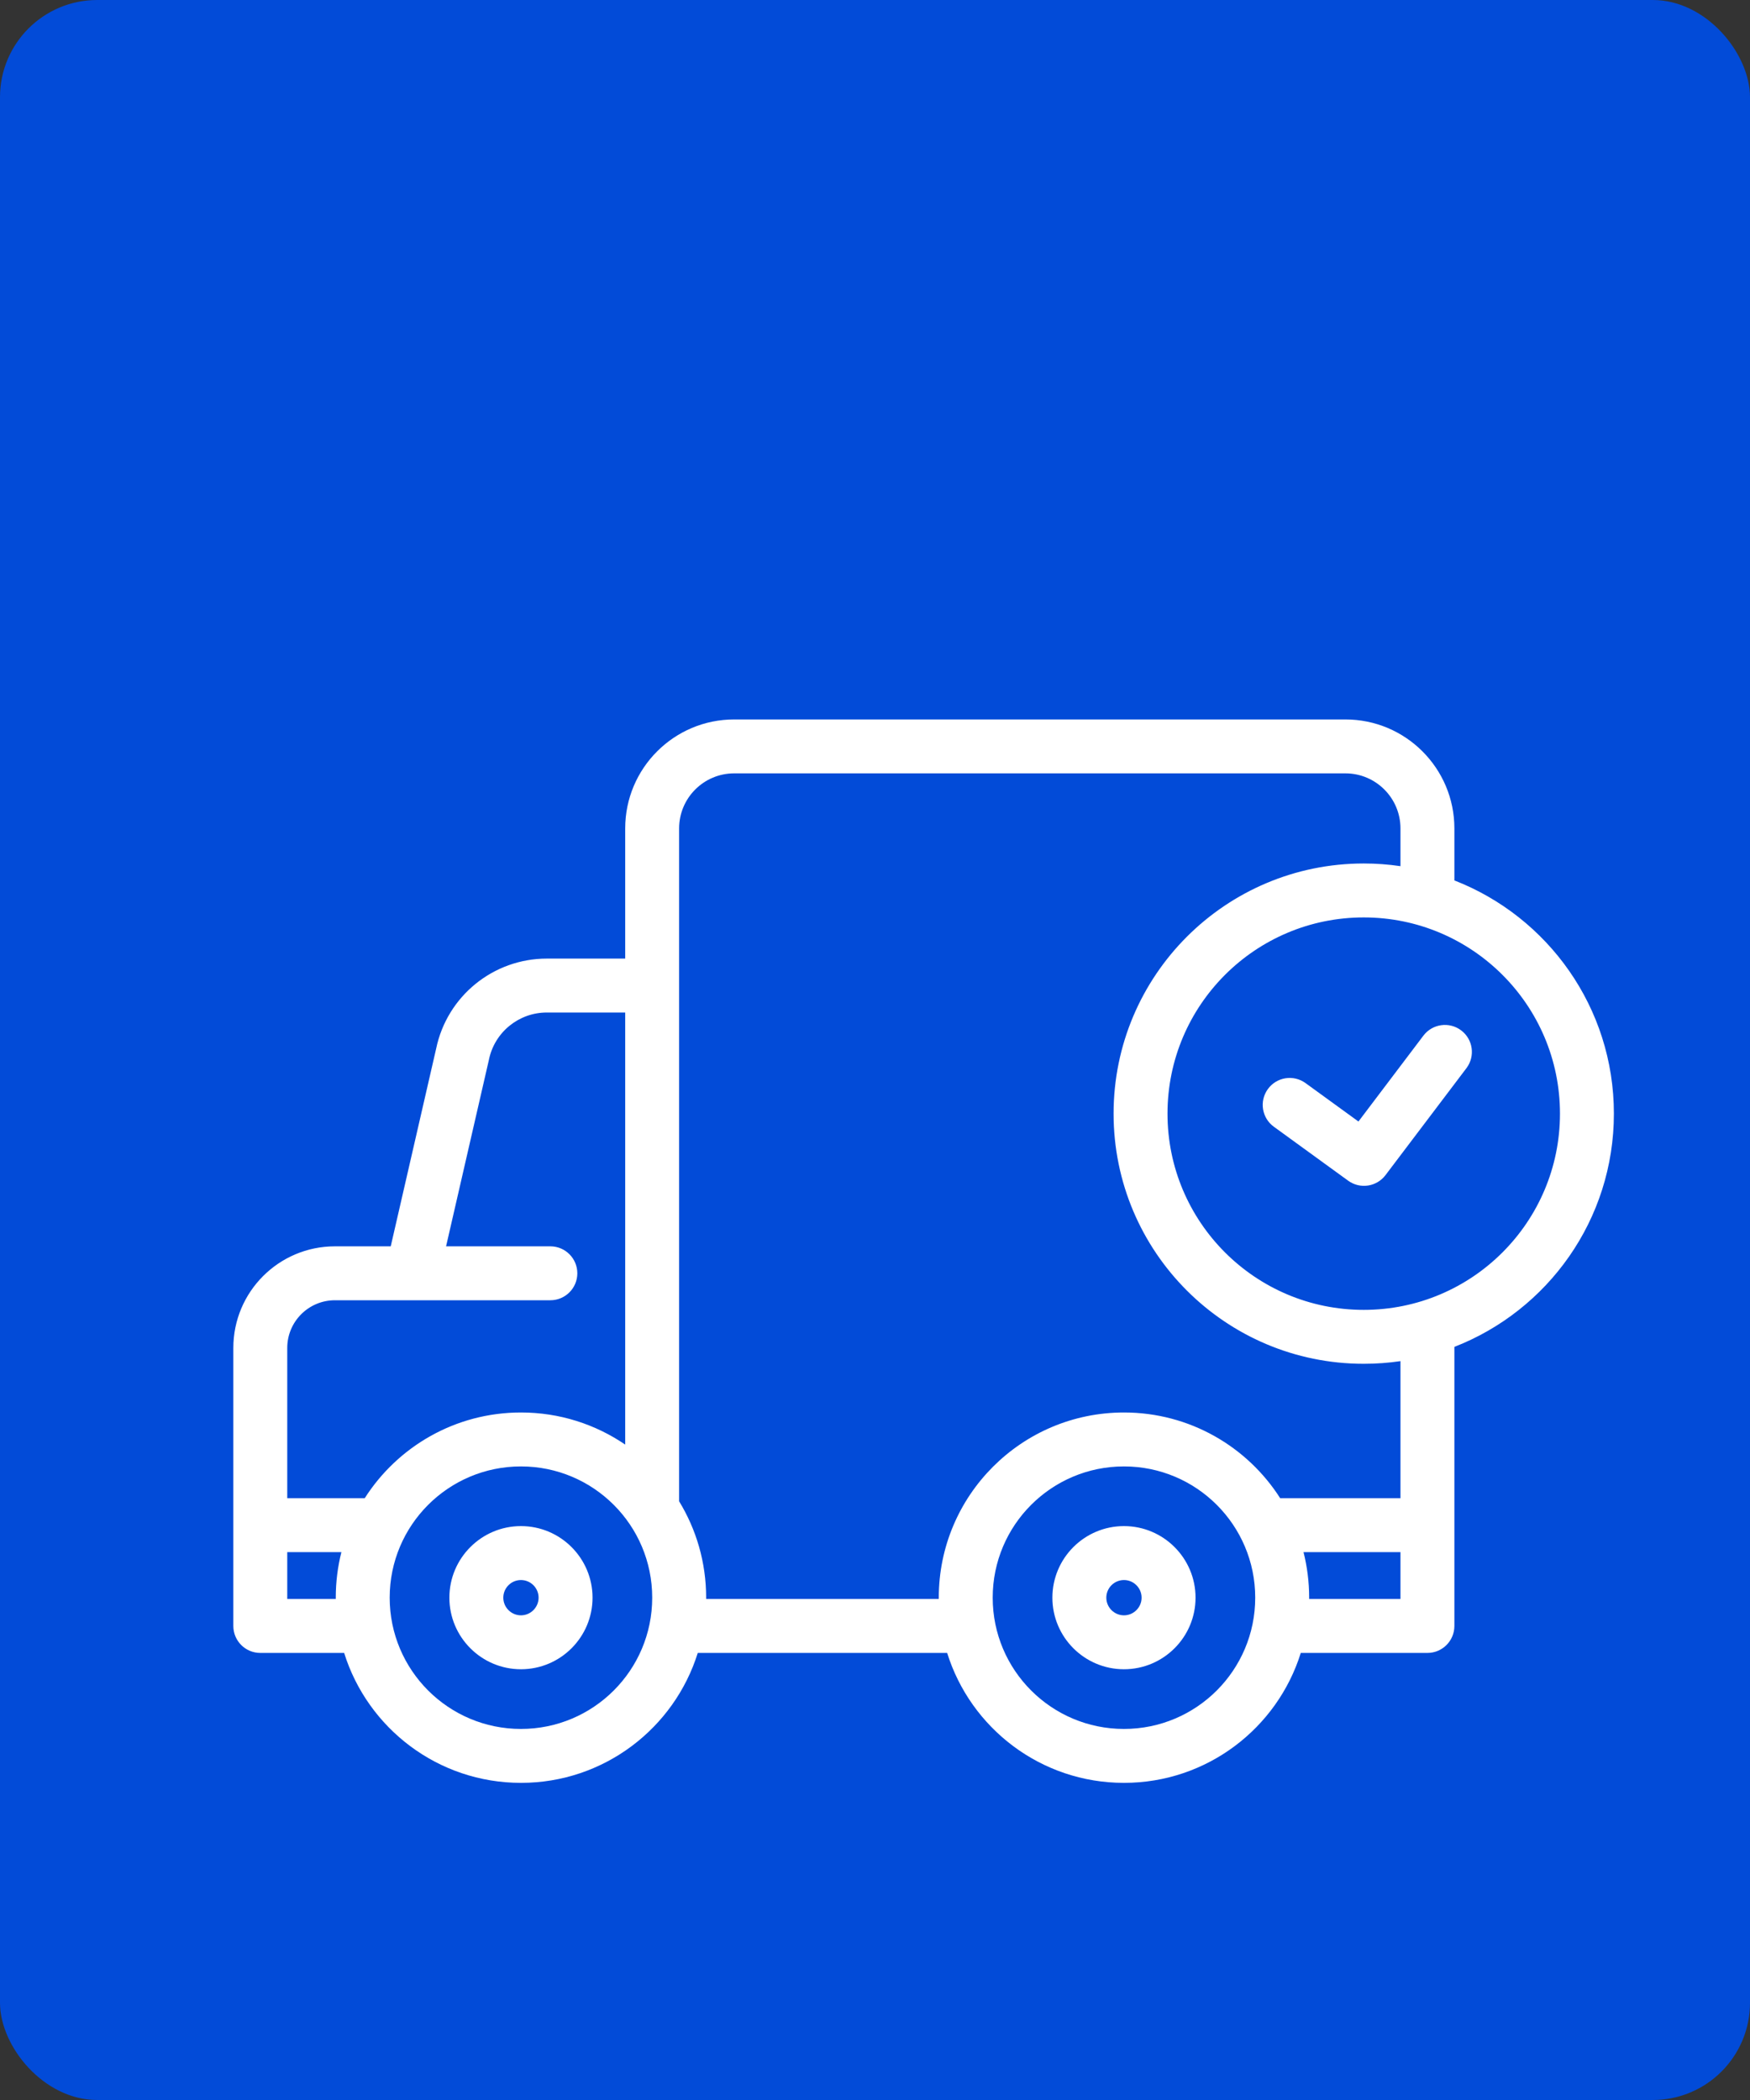
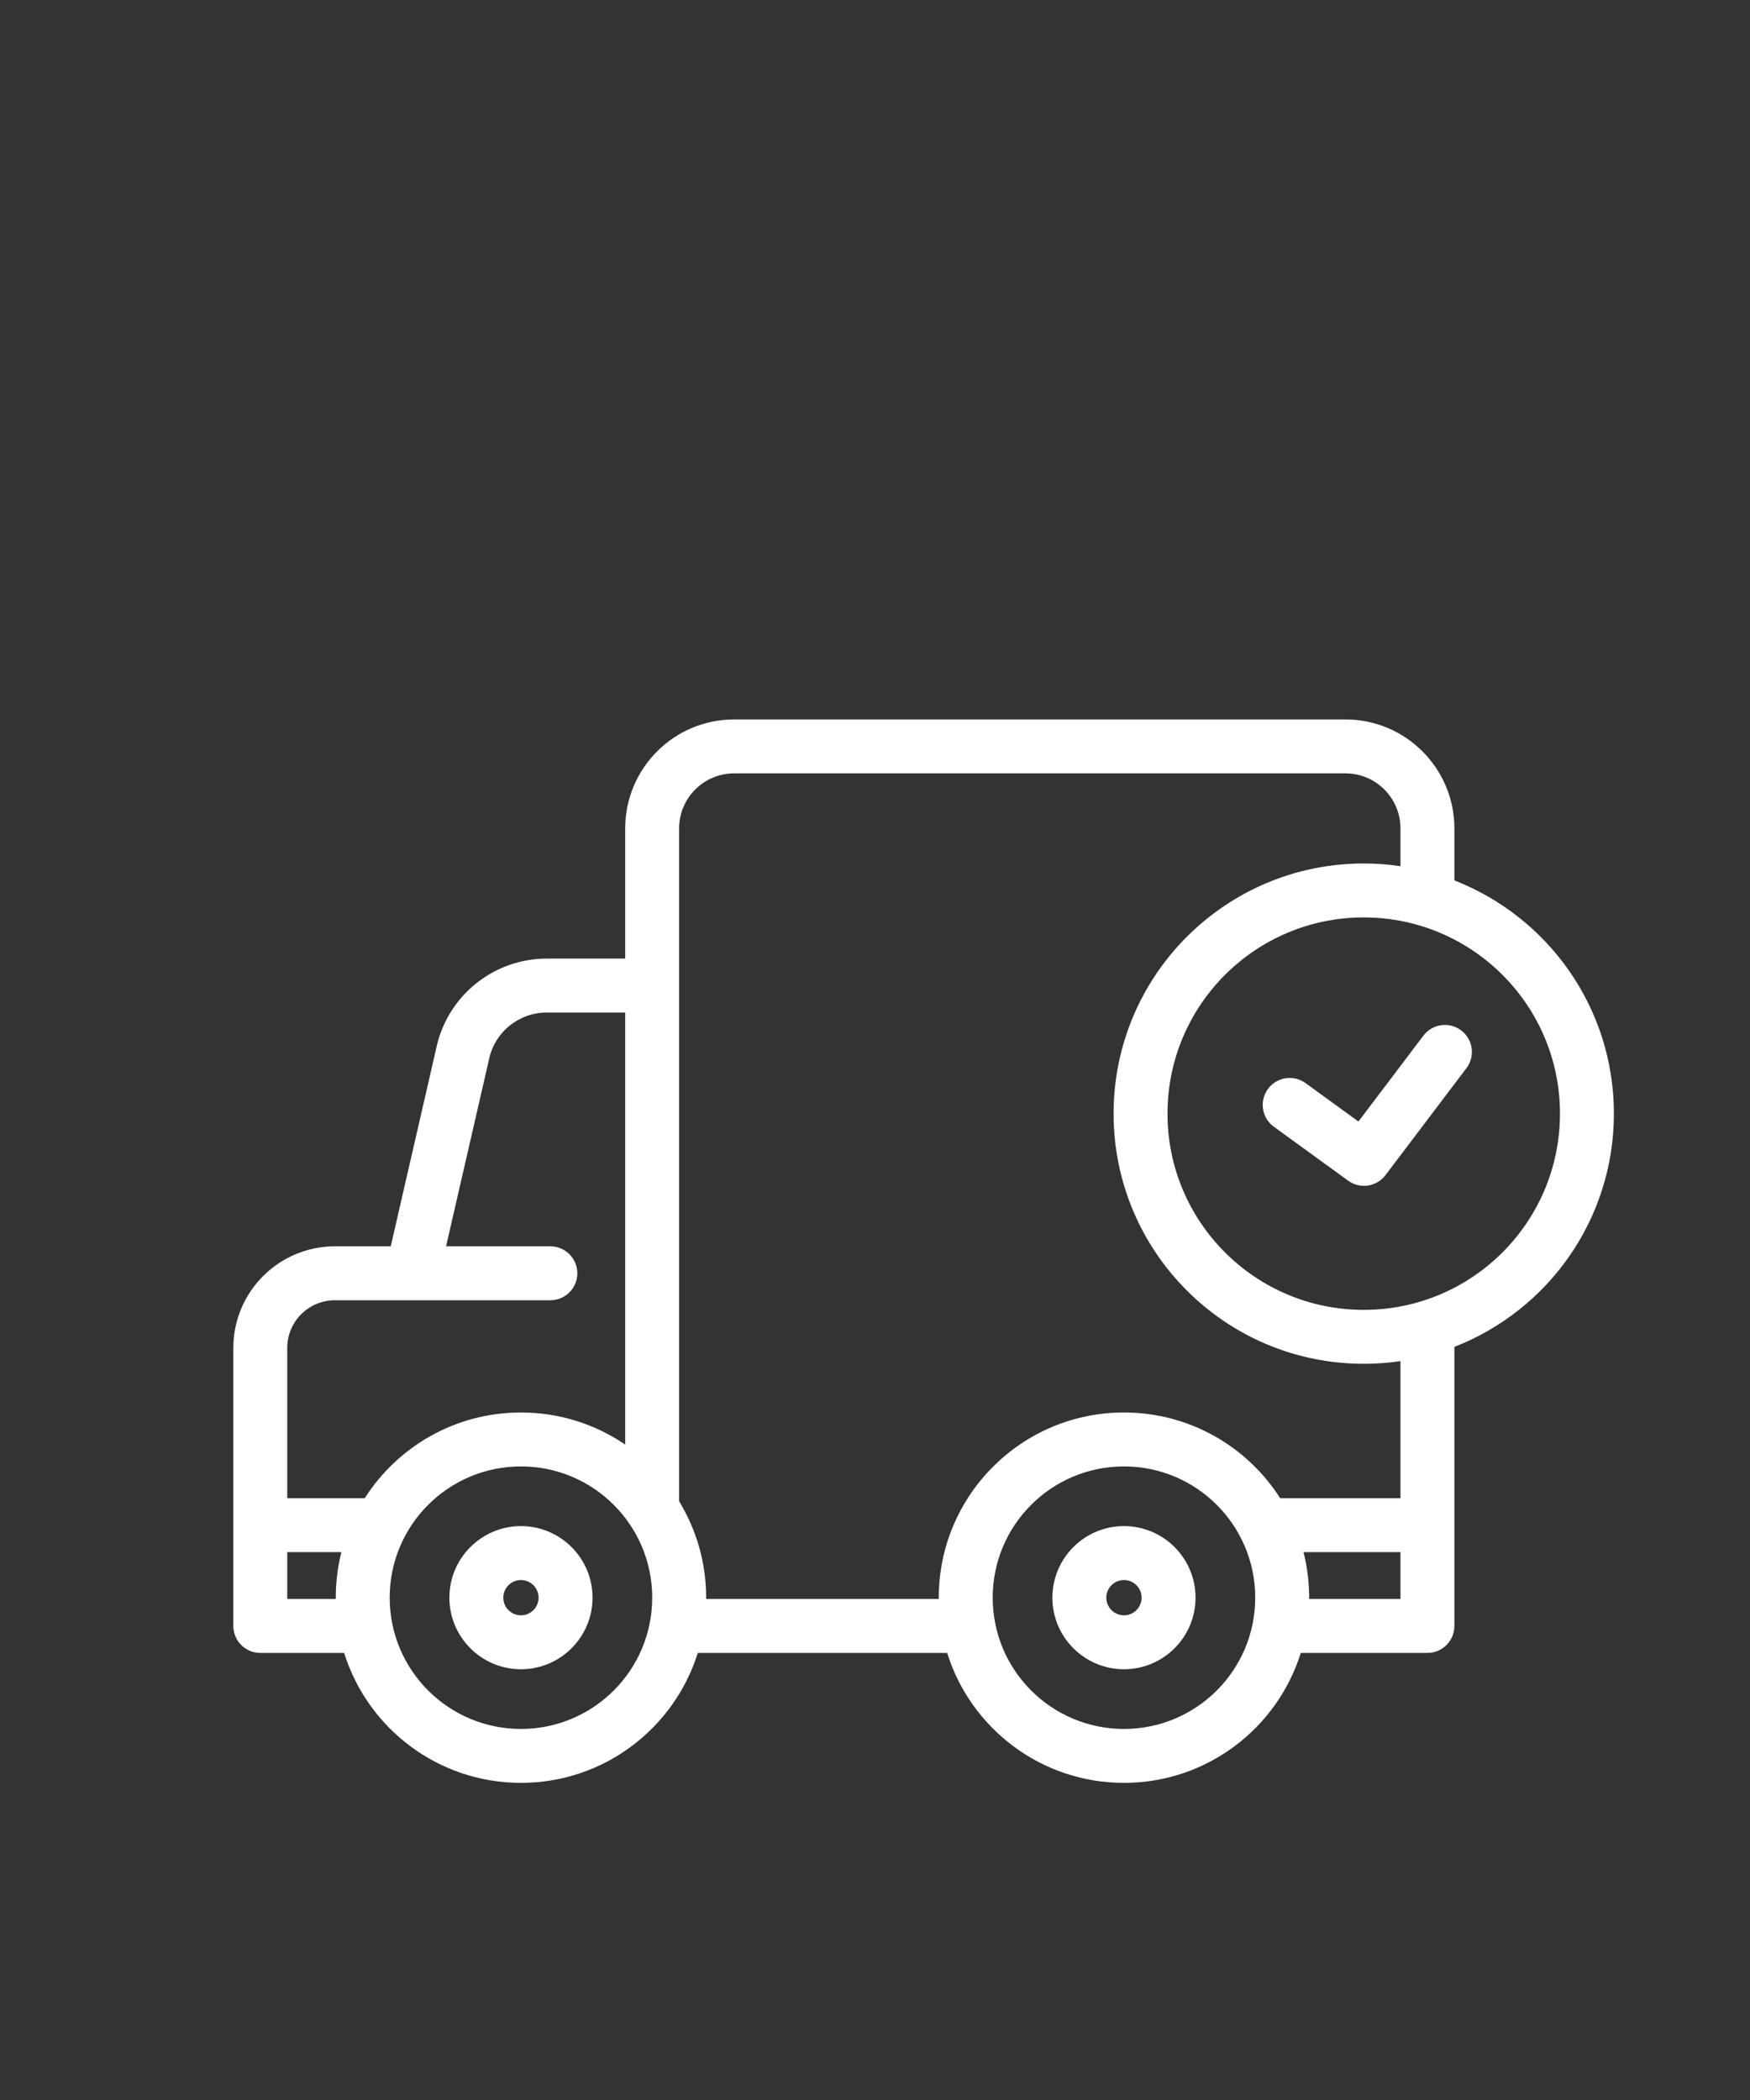
<svg xmlns="http://www.w3.org/2000/svg" width="90" height="108" viewBox="0 0 90 108" fill="none">
  <rect x="0" y="0" width="90" height="108" fill="#333333" stroke="none" />
  <g id="Group 1000001979">
-     <rect id="Rectangle 126" width="90" height="108" rx="5" fill="#024BD8" />
    <path id="Union" fill-rule="evenodd" clip-rule="evenodd" d="M20.041 82.166C20.041 85.894 23.063 88.917 26.792 88.917C30.52 88.917 33.542 85.894 33.542 82.166C33.542 78.438 30.52 75.416 26.792 75.416C23.063 75.416 20.041 78.438 20.041 82.166ZM26.792 91.69C22.521 91.69 18.907 88.88 17.699 85.008H13.387C12.621 85.008 12 84.387 12 83.621V78.439V78.439V69.323C12 66.436 14.34 64.097 17.226 64.097H19.859L19.872 64.097H20.095L22.431 53.929C22.991 51.233 25.366 49.299 28.122 49.299H32.153V42.605C32.153 39.51 34.663 37 37.758 37H69.192C72.287 37 74.797 39.51 74.797 42.605V45.279C79.598 47.147 83 51.813 83 57.273C83 62.734 79.598 67.4 74.797 69.268V78.439L74.797 78.45V83.621C74.797 84.387 74.176 85.008 73.41 85.008H66.897C65.688 88.88 62.074 91.69 57.804 91.69C53.533 91.69 49.919 88.88 48.711 85.008H35.885C34.676 88.88 31.062 91.69 26.792 91.69ZM70.135 44.408C70.776 44.408 71.407 44.455 72.024 44.546V42.605C72.024 41.041 70.756 39.773 69.192 39.773H37.758C36.194 39.773 34.926 41.041 34.926 42.605V77.21C35.808 78.654 36.316 80.351 36.316 82.166L36.315 82.234H48.28L48.28 82.166C48.28 76.906 52.544 72.642 57.804 72.642C61.181 72.642 64.149 74.401 65.839 77.052H72.024V70.001C71.407 70.092 70.776 70.138 70.135 70.138C63.03 70.138 57.27 64.379 57.27 57.273C57.27 50.168 63.03 44.408 70.135 44.408ZM67.327 82.234L67.328 82.166C67.328 81.359 67.227 80.574 67.038 79.825H72.024V82.234H67.327ZM14.773 82.234H17.268L17.268 82.166C17.268 81.359 17.368 80.574 17.557 79.825H14.773V82.234ZM14.773 77.052H18.756C20.447 74.401 23.414 72.642 26.792 72.642C28.78 72.642 30.626 73.251 32.153 74.293V52.072H28.122C26.678 52.072 25.433 53.088 25.144 54.502L25.141 54.518L25.137 54.535L22.941 64.097H28.304C29.07 64.097 29.691 64.718 29.691 65.484C29.691 66.249 29.07 66.87 28.304 66.87H21.212L21.2 66.87H17.226C15.871 66.87 14.773 67.968 14.773 69.323V77.052ZM26.792 83.074C26.292 83.074 25.884 82.665 25.884 82.166C25.884 81.667 26.292 81.259 26.792 81.259C27.291 81.259 27.699 81.667 27.699 82.166C27.699 82.665 27.291 83.074 26.792 83.074ZM23.111 82.166C23.111 84.197 24.761 85.847 26.792 85.847C28.823 85.847 30.473 84.197 30.473 82.166C30.473 80.135 28.823 78.485 26.792 78.485C24.761 78.485 23.111 80.135 23.111 82.166ZM56.896 82.166C56.896 82.665 57.304 83.074 57.804 83.074C58.303 83.074 58.711 82.665 58.711 82.166C58.711 81.667 58.303 81.259 57.804 81.259C57.304 81.259 56.896 81.667 56.896 82.166ZM57.804 85.847C55.773 85.847 54.123 84.197 54.123 82.166C54.123 80.135 55.773 78.485 57.804 78.485C59.834 78.485 61.485 80.135 61.485 82.166C61.485 84.197 59.834 85.847 57.804 85.847ZM57.804 88.917C54.075 88.917 51.053 85.894 51.053 82.166C51.053 78.438 54.075 75.416 57.804 75.416C61.532 75.416 64.554 78.438 64.554 82.166C64.554 85.894 61.532 88.917 57.804 88.917ZM70.135 67.365C64.561 67.365 60.043 62.847 60.043 57.273C60.043 51.7 64.561 47.182 70.135 47.182C75.708 47.182 80.227 51.7 80.227 57.273C80.227 62.847 75.708 67.365 70.135 67.365ZM71.254 60.436C70.798 61.038 69.944 61.165 69.333 60.721L65.512 57.946C64.892 57.496 64.755 56.629 65.205 56.009C65.655 55.389 66.522 55.252 67.142 55.702L69.863 57.678L73.204 53.261C73.667 52.651 74.536 52.53 75.147 52.992C75.758 53.454 75.878 54.324 75.416 54.935L71.254 60.436Z" fill="white" />
  </g>
</svg>